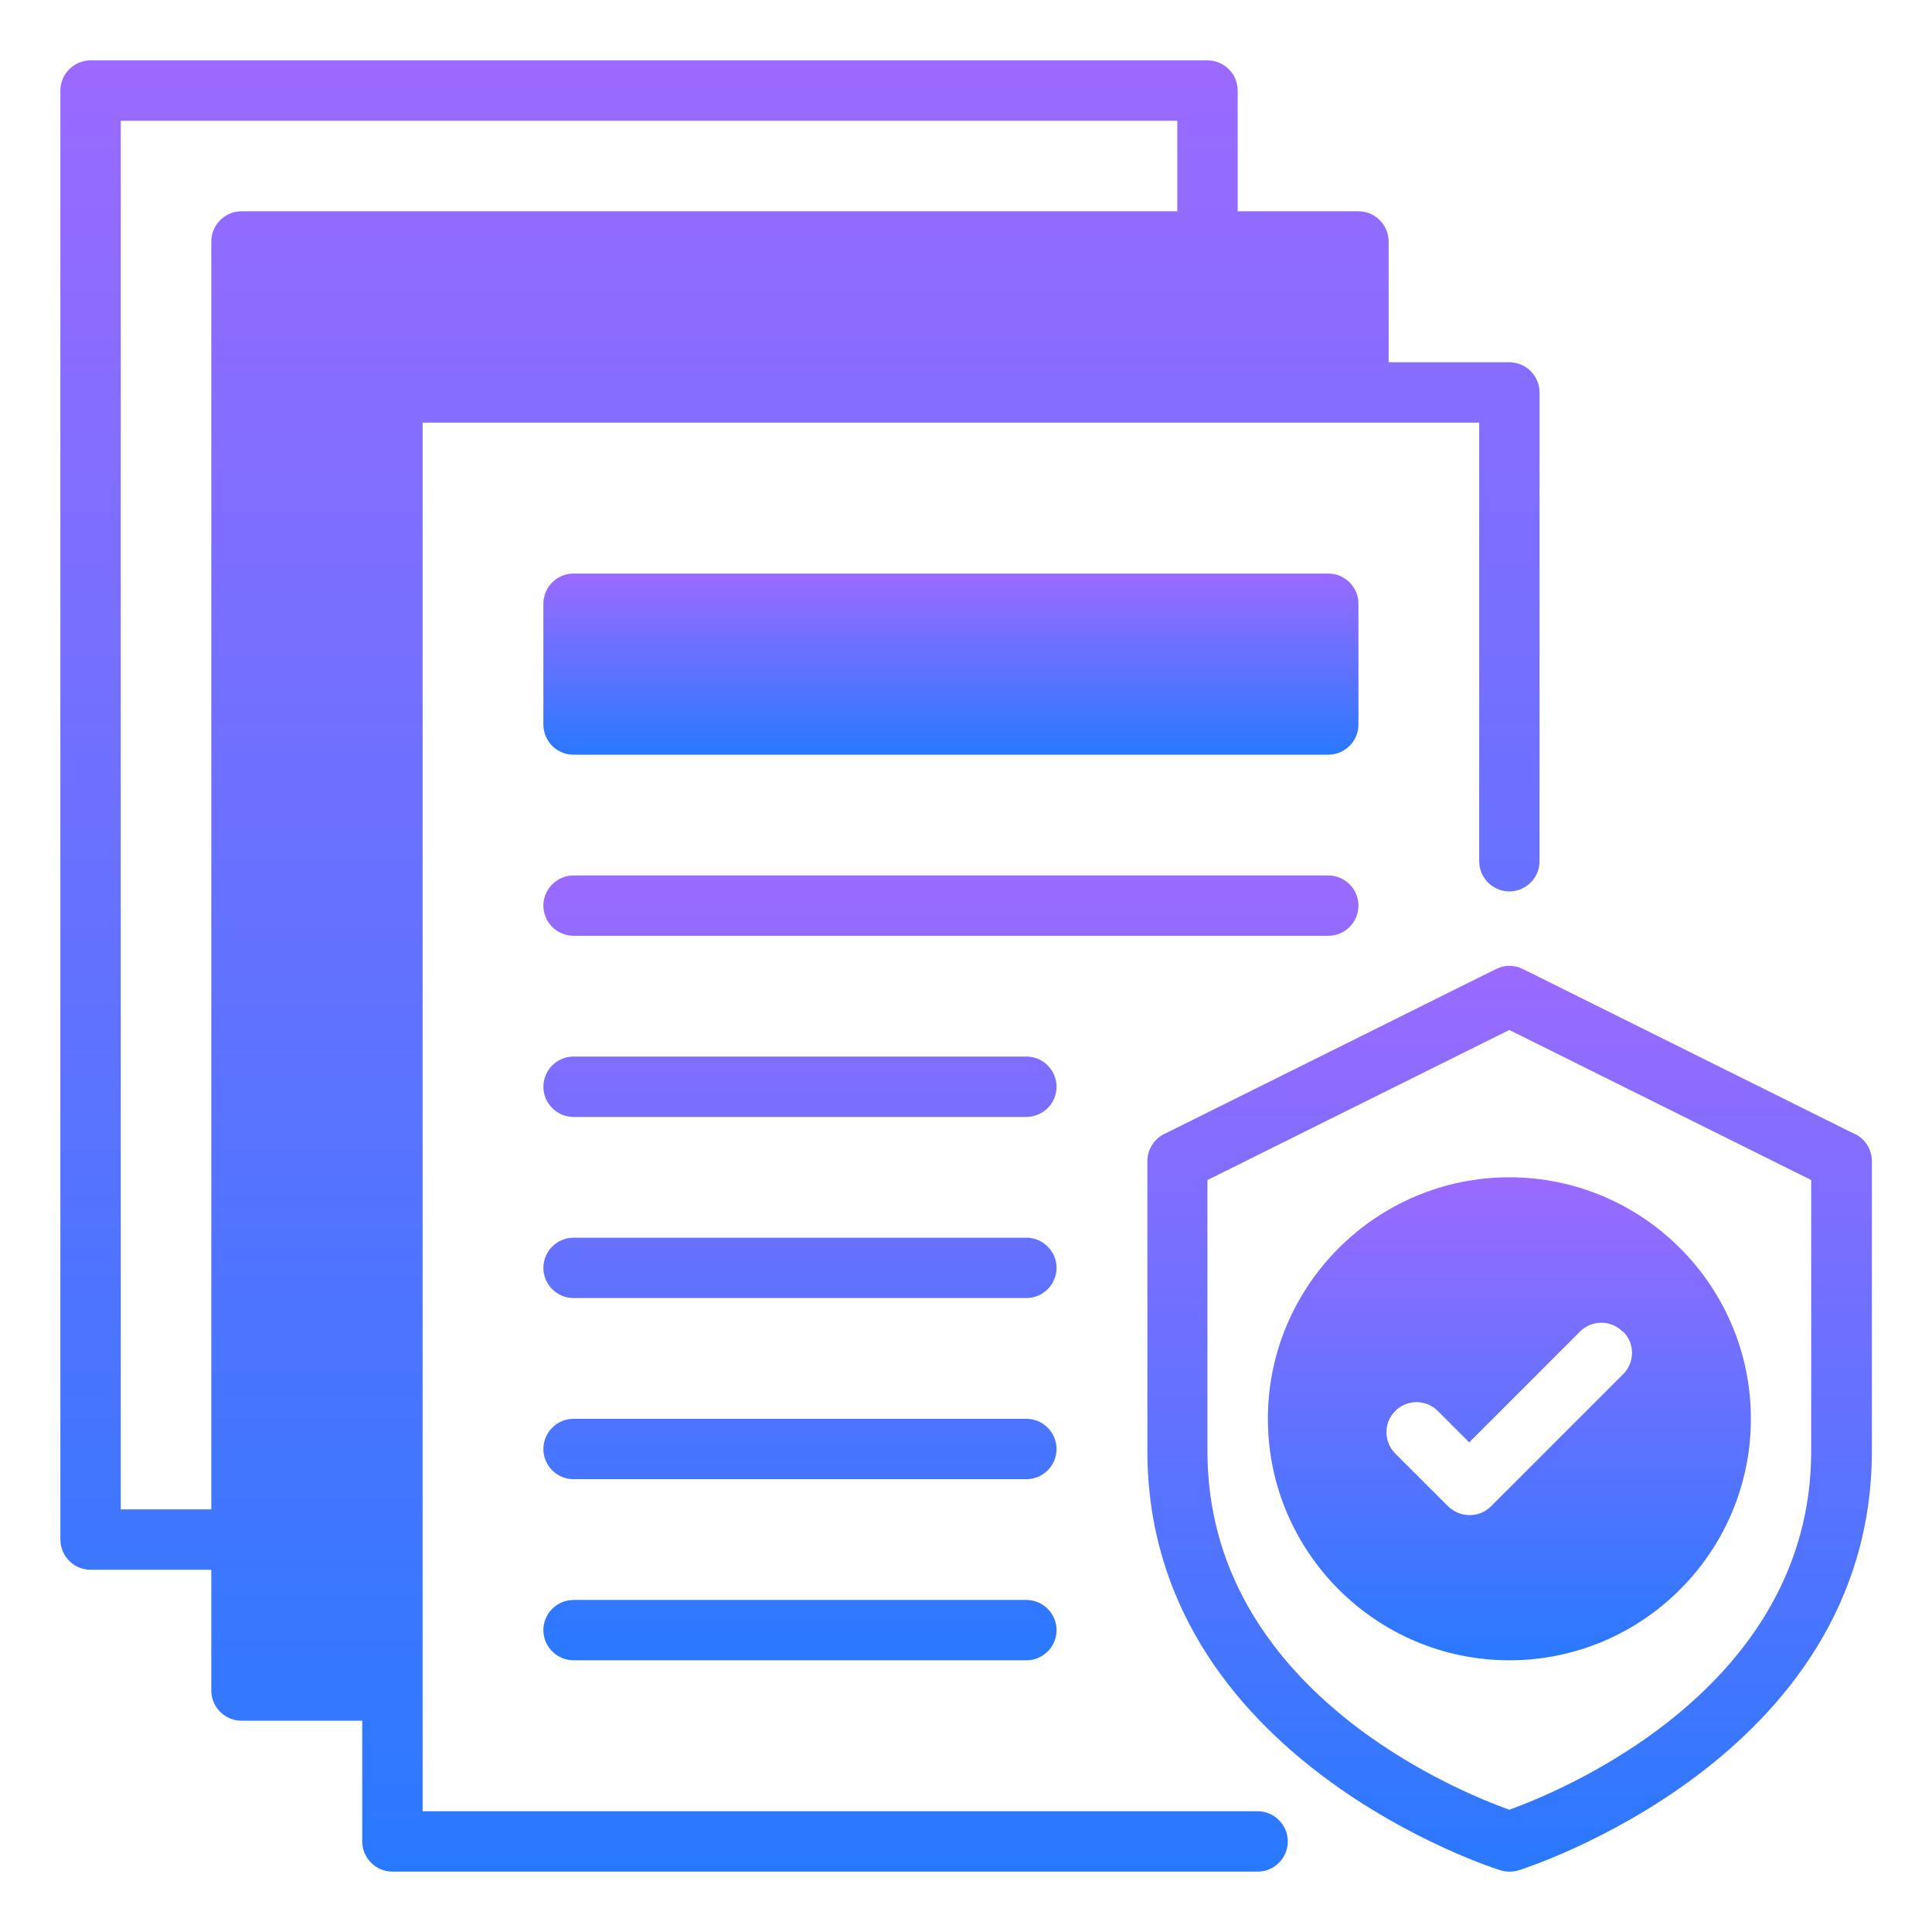
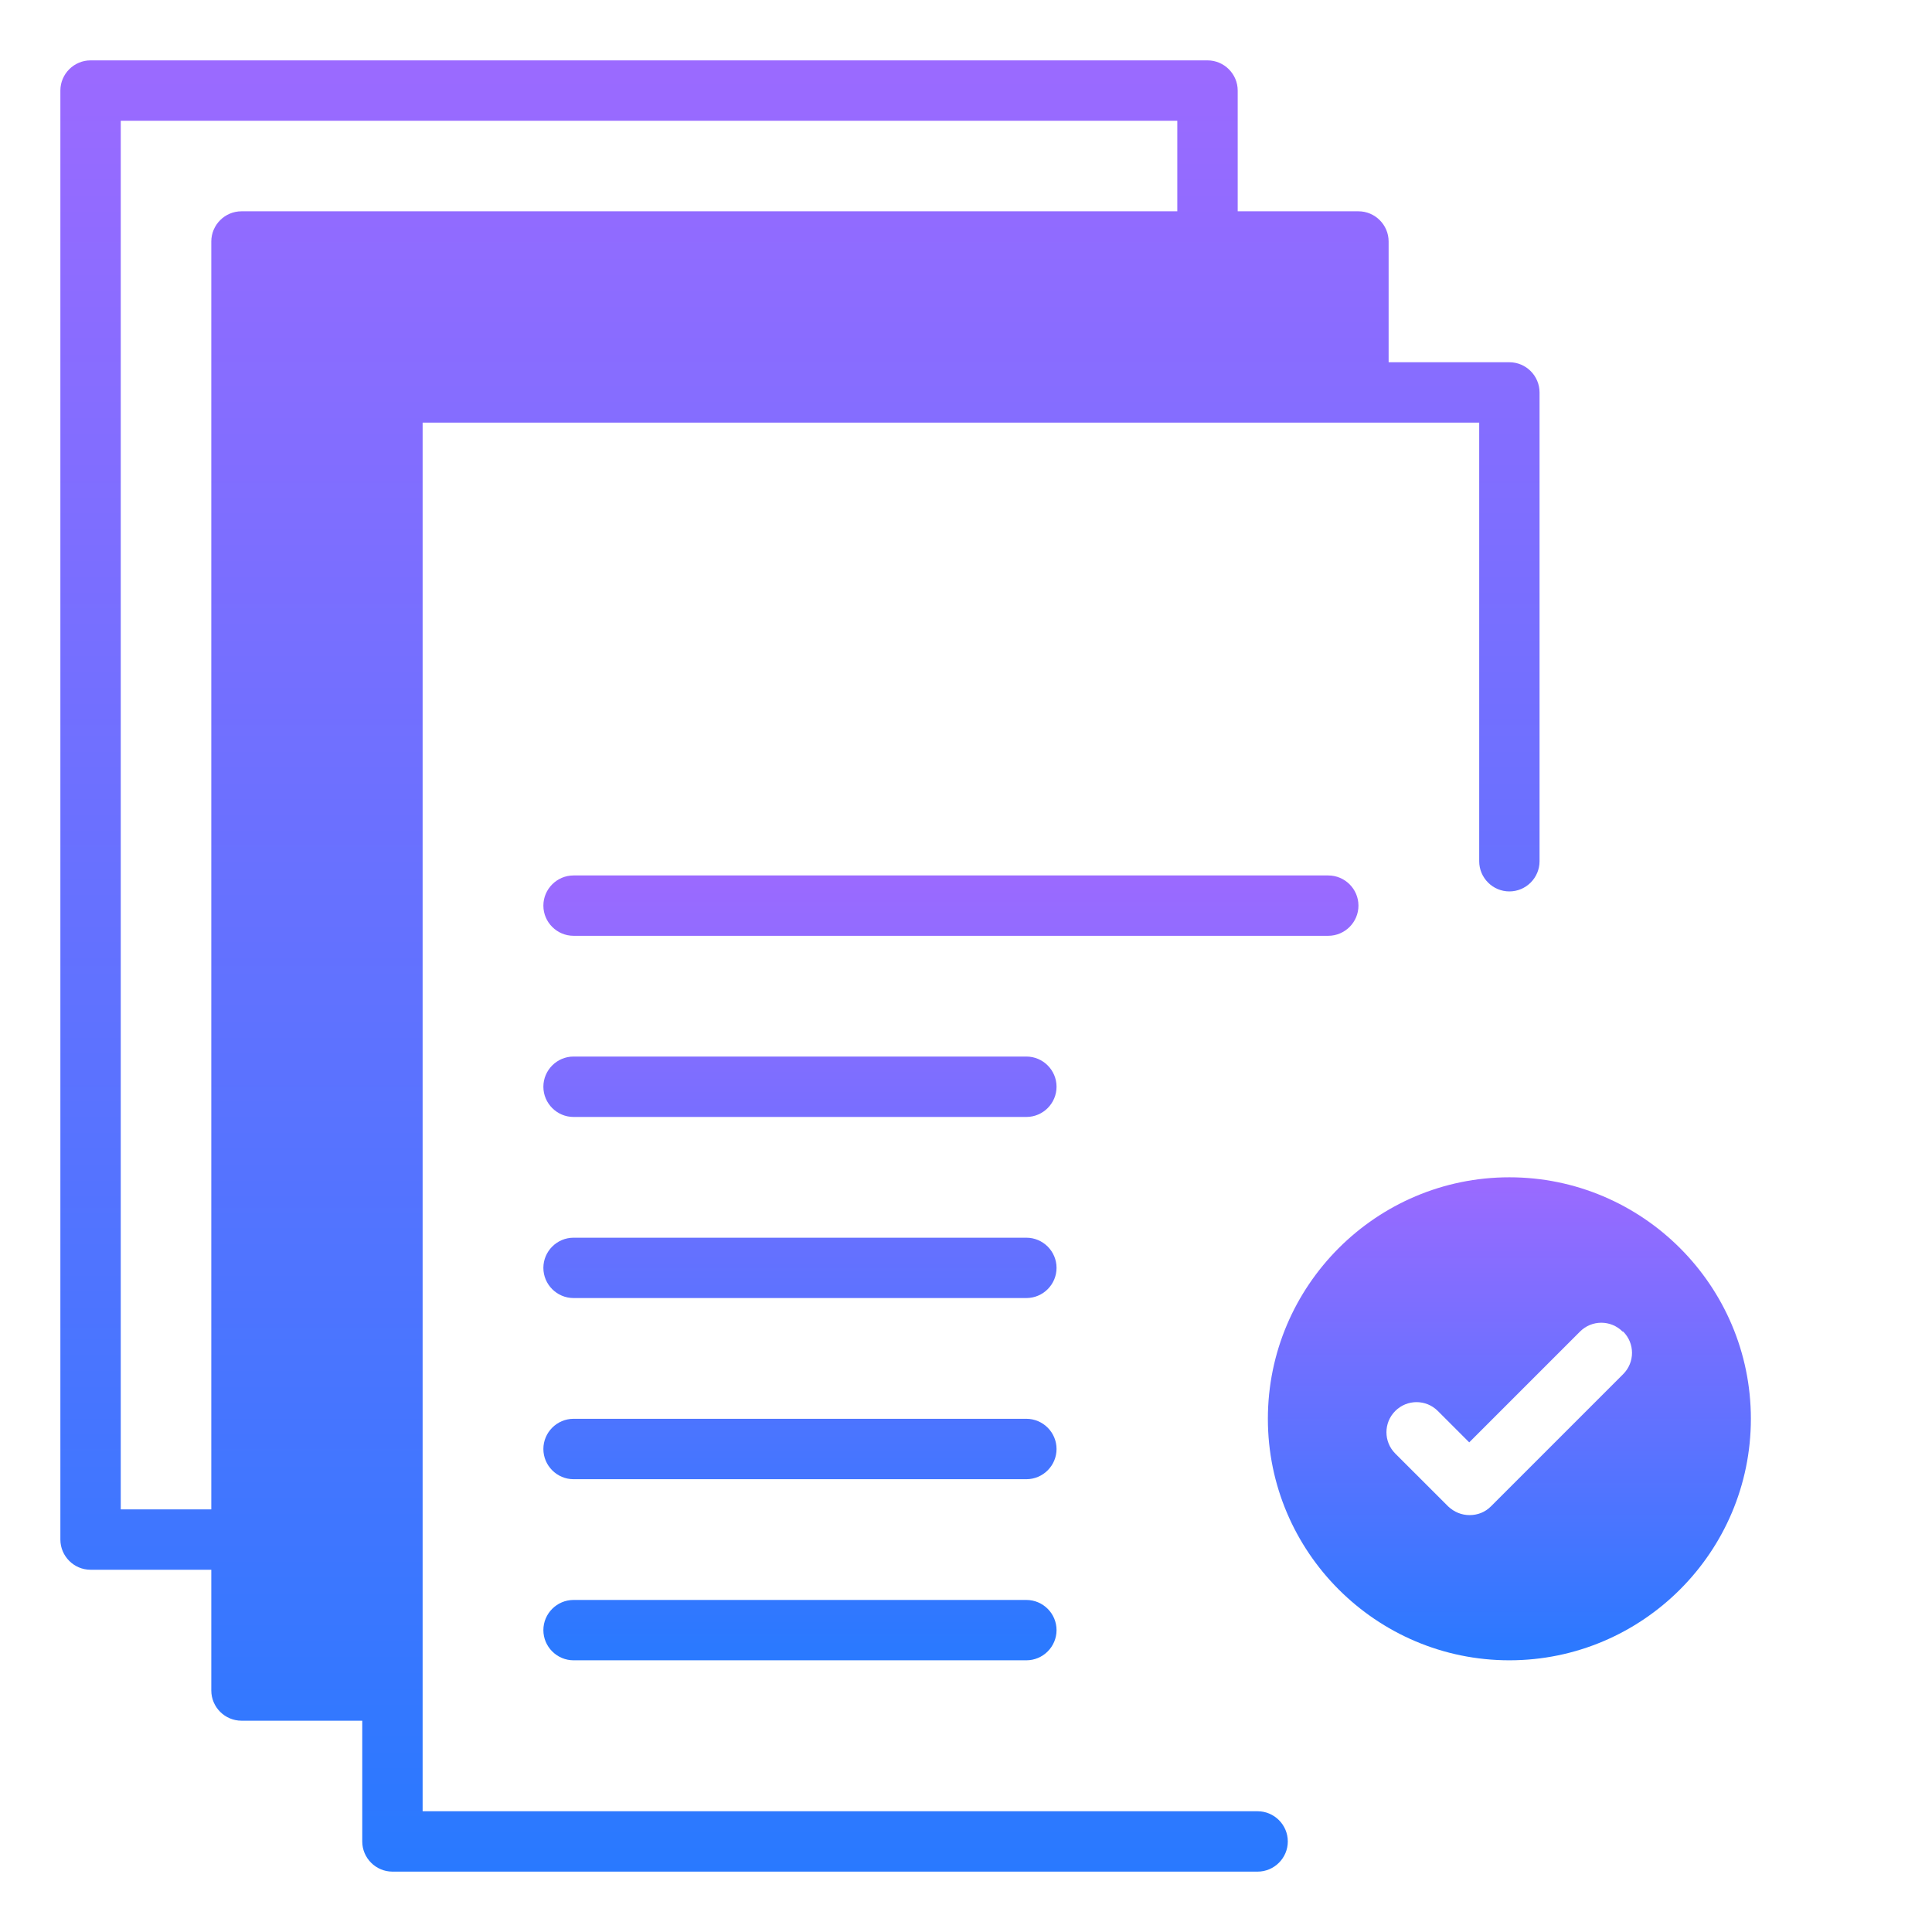
<svg xmlns="http://www.w3.org/2000/svg" width="60" height="60" viewBox="0 0 60 60" fill="none">
-   <path d="M57.608 35.222L47.295 30.094C47.033 29.962 46.723 29.962 46.461 30.094L36.148 35.222C35.83 35.381 35.633 35.709 35.633 36.065V45.065C35.633 54.647 46.498 58.059 46.611 58.087C46.695 58.115 46.789 58.125 46.883 58.125C46.977 58.125 47.07 58.115 47.155 58.087C47.267 58.05 58.133 54.647 58.133 45.065V36.065C58.133 35.709 57.936 35.381 57.617 35.222H57.608ZM56.248 45.065C56.248 52.462 48.439 55.64 46.873 56.203C45.298 55.64 37.498 52.49 37.498 45.065V36.647L46.873 31.987L56.248 36.647V45.065Z" fill="url(#paint0_linear_603_814)" />
  <path d="M39.375 44.062C39.375 48.197 42.741 51.562 46.875 51.562C51.009 51.562 54.375 48.197 54.375 44.062C54.375 39.928 51.009 36.562 46.875 36.562C42.741 36.562 39.375 39.928 39.375 44.062ZM50.409 41.353C50.775 41.719 50.775 42.309 50.409 42.675L46.303 46.781C46.116 46.969 45.881 47.053 45.638 47.053C45.394 47.053 45.159 46.959 44.972 46.781L43.331 45.141C42.966 44.775 42.966 44.184 43.331 43.819C43.697 43.453 44.288 43.453 44.653 43.819L45.628 44.794L49.069 41.353C49.434 40.987 50.025 40.987 50.391 41.353H50.409Z" fill="url(#paint1_linear_603_814)" />
-   <path d="M39.056 56.25H13.125V13.125H45.938V26.747C45.938 27.262 46.359 27.684 46.875 27.684C47.391 27.684 47.812 27.262 47.812 26.747V12.188C47.812 11.672 47.391 11.25 46.875 11.25H43.125V7.5C43.125 6.984 42.703 6.562 42.188 6.562H38.438V2.812C38.438 2.297 38.016 1.875 37.5 1.875H2.812C2.297 1.875 1.875 2.297 1.875 2.812V47.812C1.875 48.328 2.297 48.75 2.812 48.75H6.562V52.5C6.562 53.016 6.984 53.438 7.5 53.438H11.25V57.188C11.25 57.703 11.672 58.125 12.188 58.125H39.056C39.572 58.125 39.994 57.703 39.994 57.188C39.994 56.672 39.572 56.25 39.056 56.25ZM6.562 7.5V46.875H3.75V3.75H36.562V6.562H7.5C6.984 6.562 6.562 6.984 6.562 7.5Z" fill="url(#paint2_linear_603_814)" />
-   <path d="M41.25 17.812H17.812C17.295 17.812 16.875 18.232 16.875 18.75V22.5C16.875 23.018 17.295 23.438 17.812 23.438H41.25C41.768 23.438 42.188 23.018 42.188 22.5V18.75C42.188 18.232 41.768 17.812 41.25 17.812Z" fill="url(#paint3_linear_603_814)" />
+   <path d="M39.056 56.25H13.125V13.125H45.938V26.747C45.938 27.262 46.359 27.684 46.875 27.684C47.391 27.684 47.812 27.262 47.812 26.747V12.188C47.812 11.672 47.391 11.25 46.875 11.25H43.125V7.5C43.125 6.984 42.703 6.562 42.188 6.562H38.438V2.812C38.438 2.297 38.016 1.875 37.5 1.875H2.812C2.297 1.875 1.875 2.297 1.875 2.812V47.812C1.875 48.328 2.297 48.75 2.812 48.75H6.562V52.5C6.562 53.016 6.984 53.438 7.5 53.438H11.25V57.188C11.25 57.703 11.672 58.125 12.188 58.125H39.056C39.572 58.125 39.994 57.703 39.994 57.188C39.994 56.672 39.572 56.25 39.056 56.25ZM6.562 7.5V46.875H3.75V3.75H36.562V6.562H7.5C6.984 6.562 6.562 6.984 6.562 7.5" fill="url(#paint2_linear_603_814)" />
  <path d="M42.188 28.125C42.188 27.609 41.766 27.188 41.25 27.188H17.812C17.297 27.188 16.875 27.609 16.875 28.125C16.875 28.641 17.297 29.062 17.812 29.062H41.25C41.766 29.062 42.188 28.641 42.188 28.125ZM31.875 32.812H17.812C17.297 32.812 16.875 33.234 16.875 33.75C16.875 34.266 17.297 34.688 17.812 34.688H31.875C32.391 34.688 32.812 34.266 32.812 33.75C32.812 33.234 32.391 32.812 31.875 32.812ZM31.875 38.438H17.812C17.297 38.438 16.875 38.859 16.875 39.375C16.875 39.891 17.297 40.312 17.812 40.312H31.875C32.391 40.312 32.812 39.891 32.812 39.375C32.812 38.859 32.391 38.438 31.875 38.438ZM31.875 44.062H17.812C17.297 44.062 16.875 44.484 16.875 45C16.875 45.516 17.297 45.938 17.812 45.938H31.875C32.391 45.938 32.812 45.516 32.812 45C32.812 44.484 32.391 44.062 31.875 44.062ZM31.875 49.688H17.812C17.297 49.688 16.875 50.109 16.875 50.625C16.875 51.141 17.297 51.562 17.812 51.562H31.875C32.391 51.562 32.812 51.141 32.812 50.625C32.812 50.109 32.391 49.688 31.875 49.688Z" fill="url(#paint4_linear_603_814)" />
  <defs>
    <linearGradient id="paint0_linear_603_814" x1="46.883" y1="29.995" x2="46.883" y2="58.125" gradientUnits="userSpaceOnUse">
      <stop stop-color="#9B6AFF" />
      <stop offset="1" stop-color="#2979FF" />
    </linearGradient>
    <linearGradient id="paint1_linear_603_814" x1="46.875" y1="36.562" x2="46.875" y2="51.562" gradientUnits="userSpaceOnUse">
      <stop stop-color="#9B6AFF" />
      <stop offset="1" stop-color="#2979FF" />
    </linearGradient>
    <linearGradient id="paint2_linear_603_814" x1="24.844" y1="1.875" x2="24.844" y2="58.125" gradientUnits="userSpaceOnUse">
      <stop stop-color="#9B6AFF" />
      <stop offset="1" stop-color="#2979FF" />
    </linearGradient>
    <linearGradient id="paint3_linear_603_814" x1="29.531" y1="17.812" x2="29.531" y2="23.438" gradientUnits="userSpaceOnUse">
      <stop stop-color="#9B6AFF" />
      <stop offset="1" stop-color="#2979FF" />
    </linearGradient>
    <linearGradient id="paint4_linear_603_814" x1="29.531" y1="27.188" x2="29.531" y2="51.562" gradientUnits="userSpaceOnUse">
      <stop stop-color="#9B6AFF" />
      <stop offset="1" stop-color="#2979FF" />
    </linearGradient>
  </defs>
</svg>